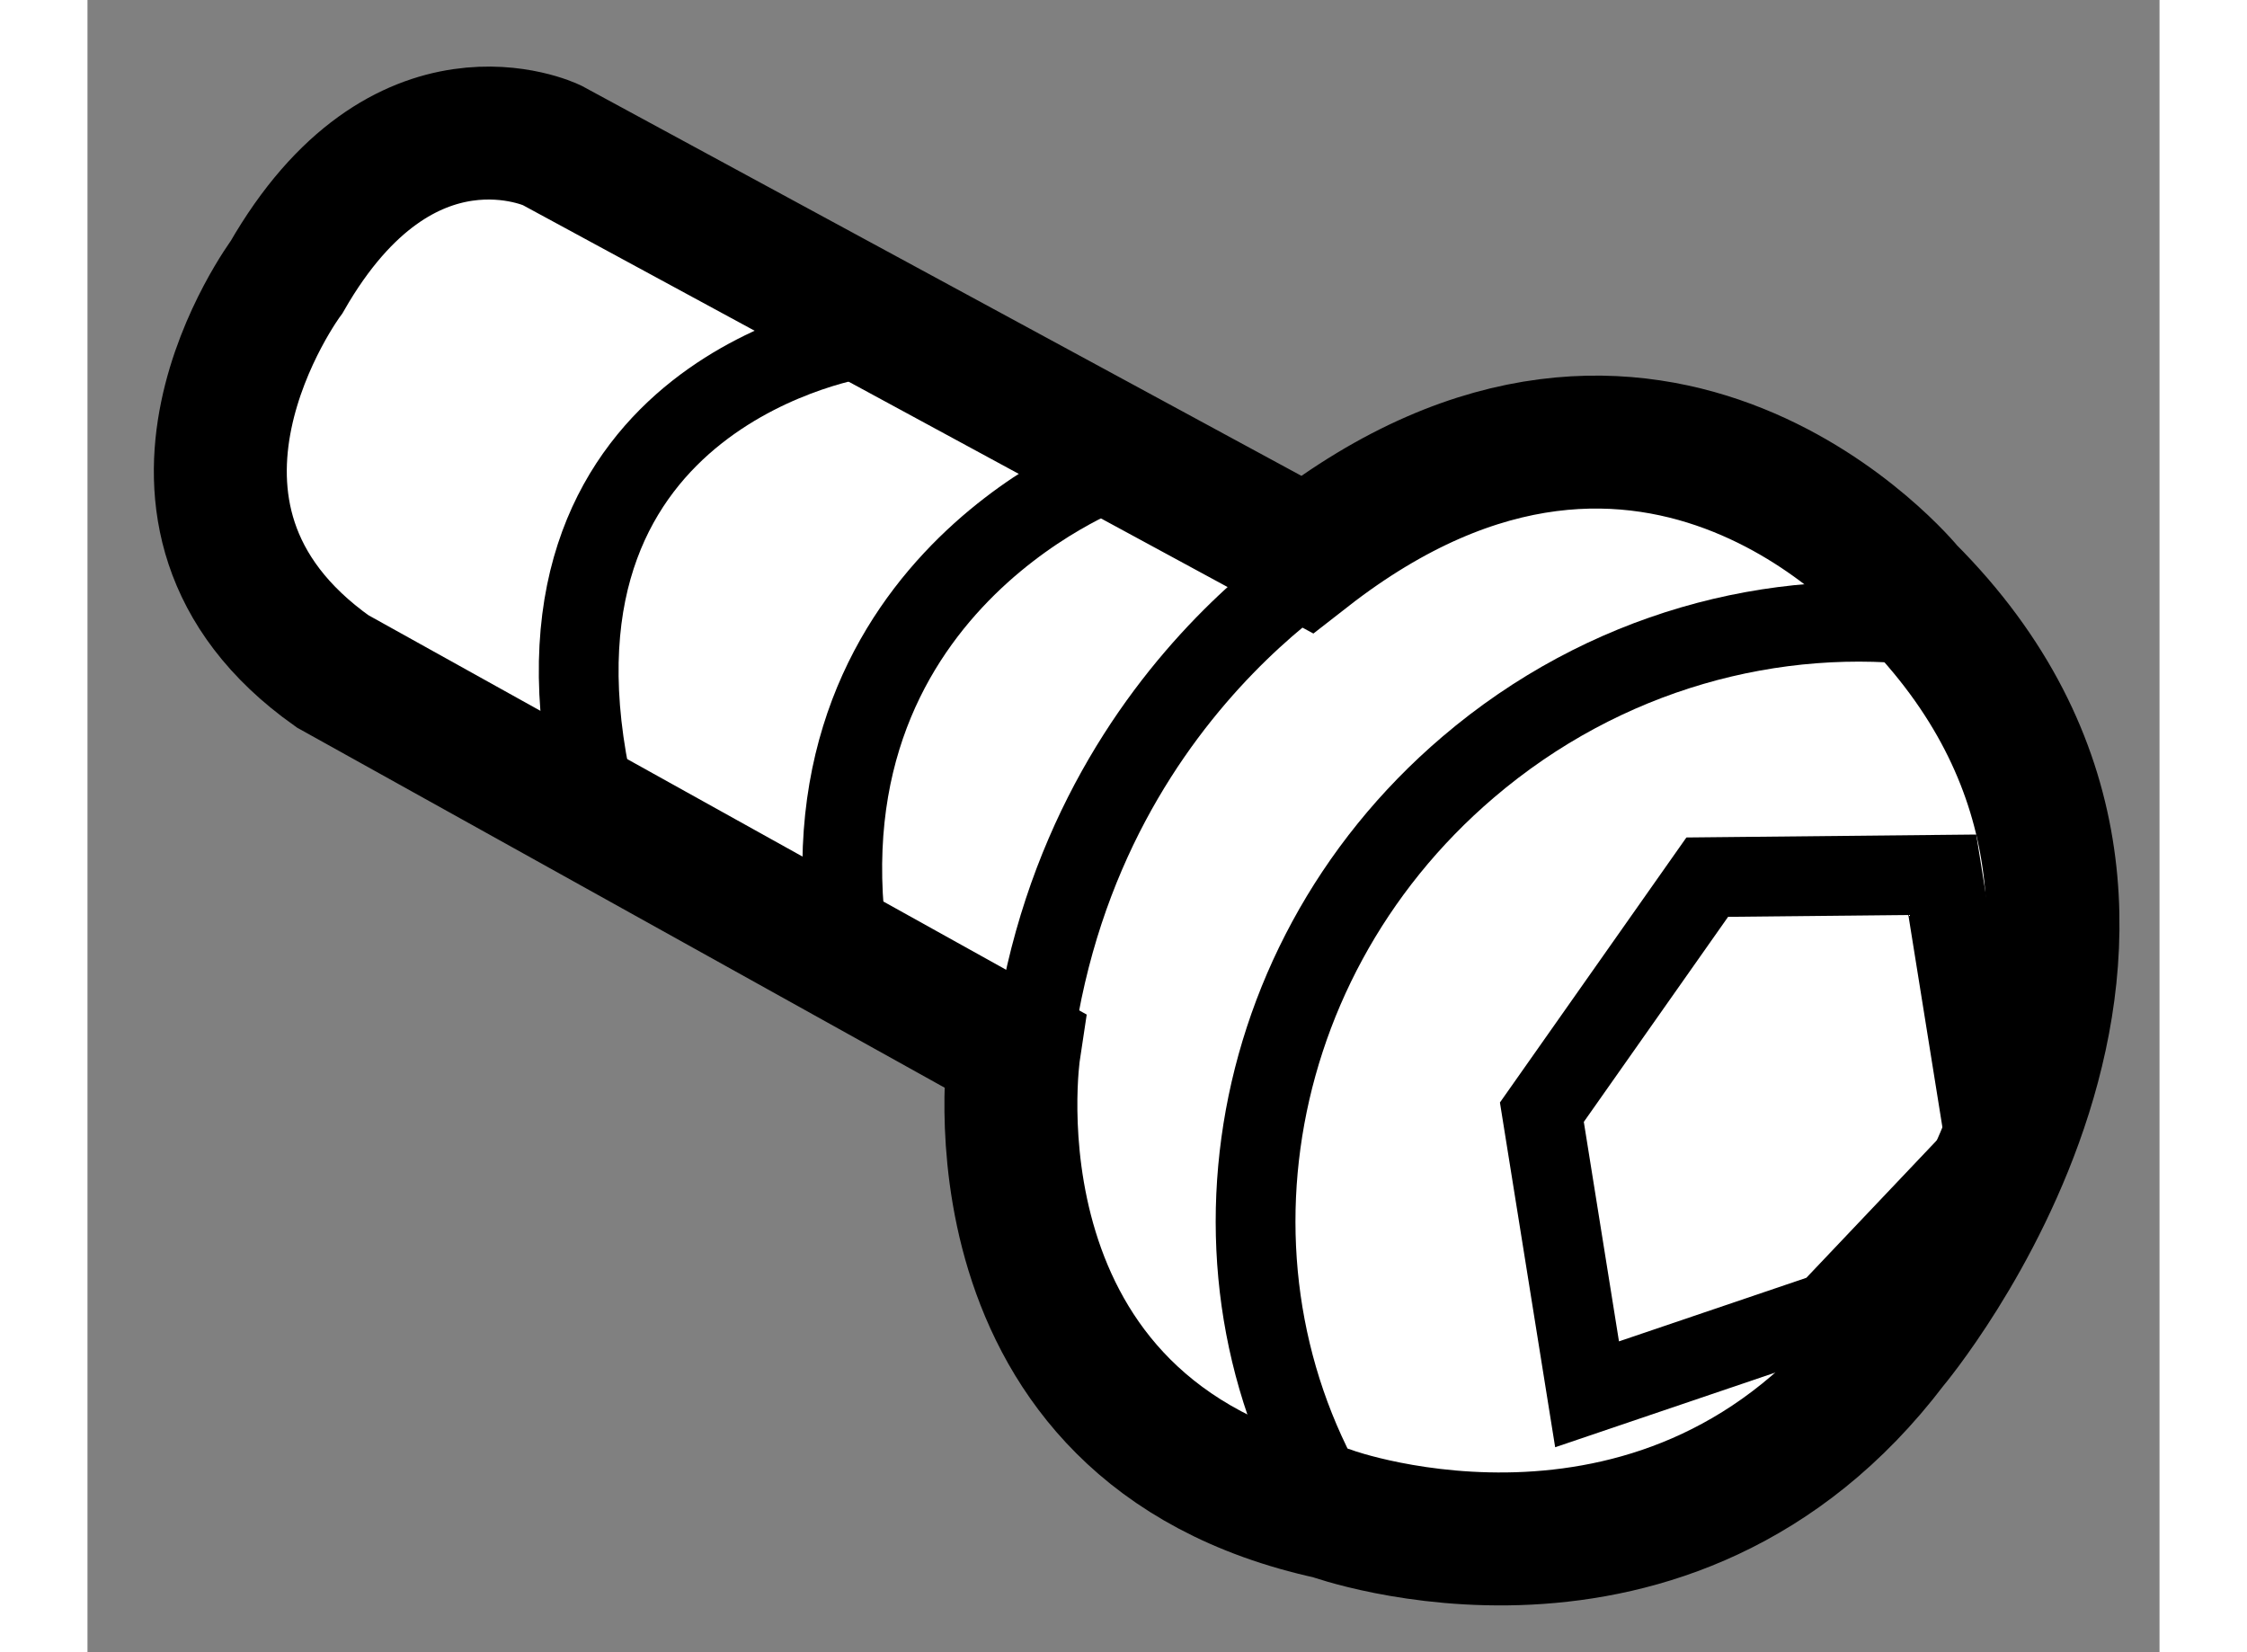
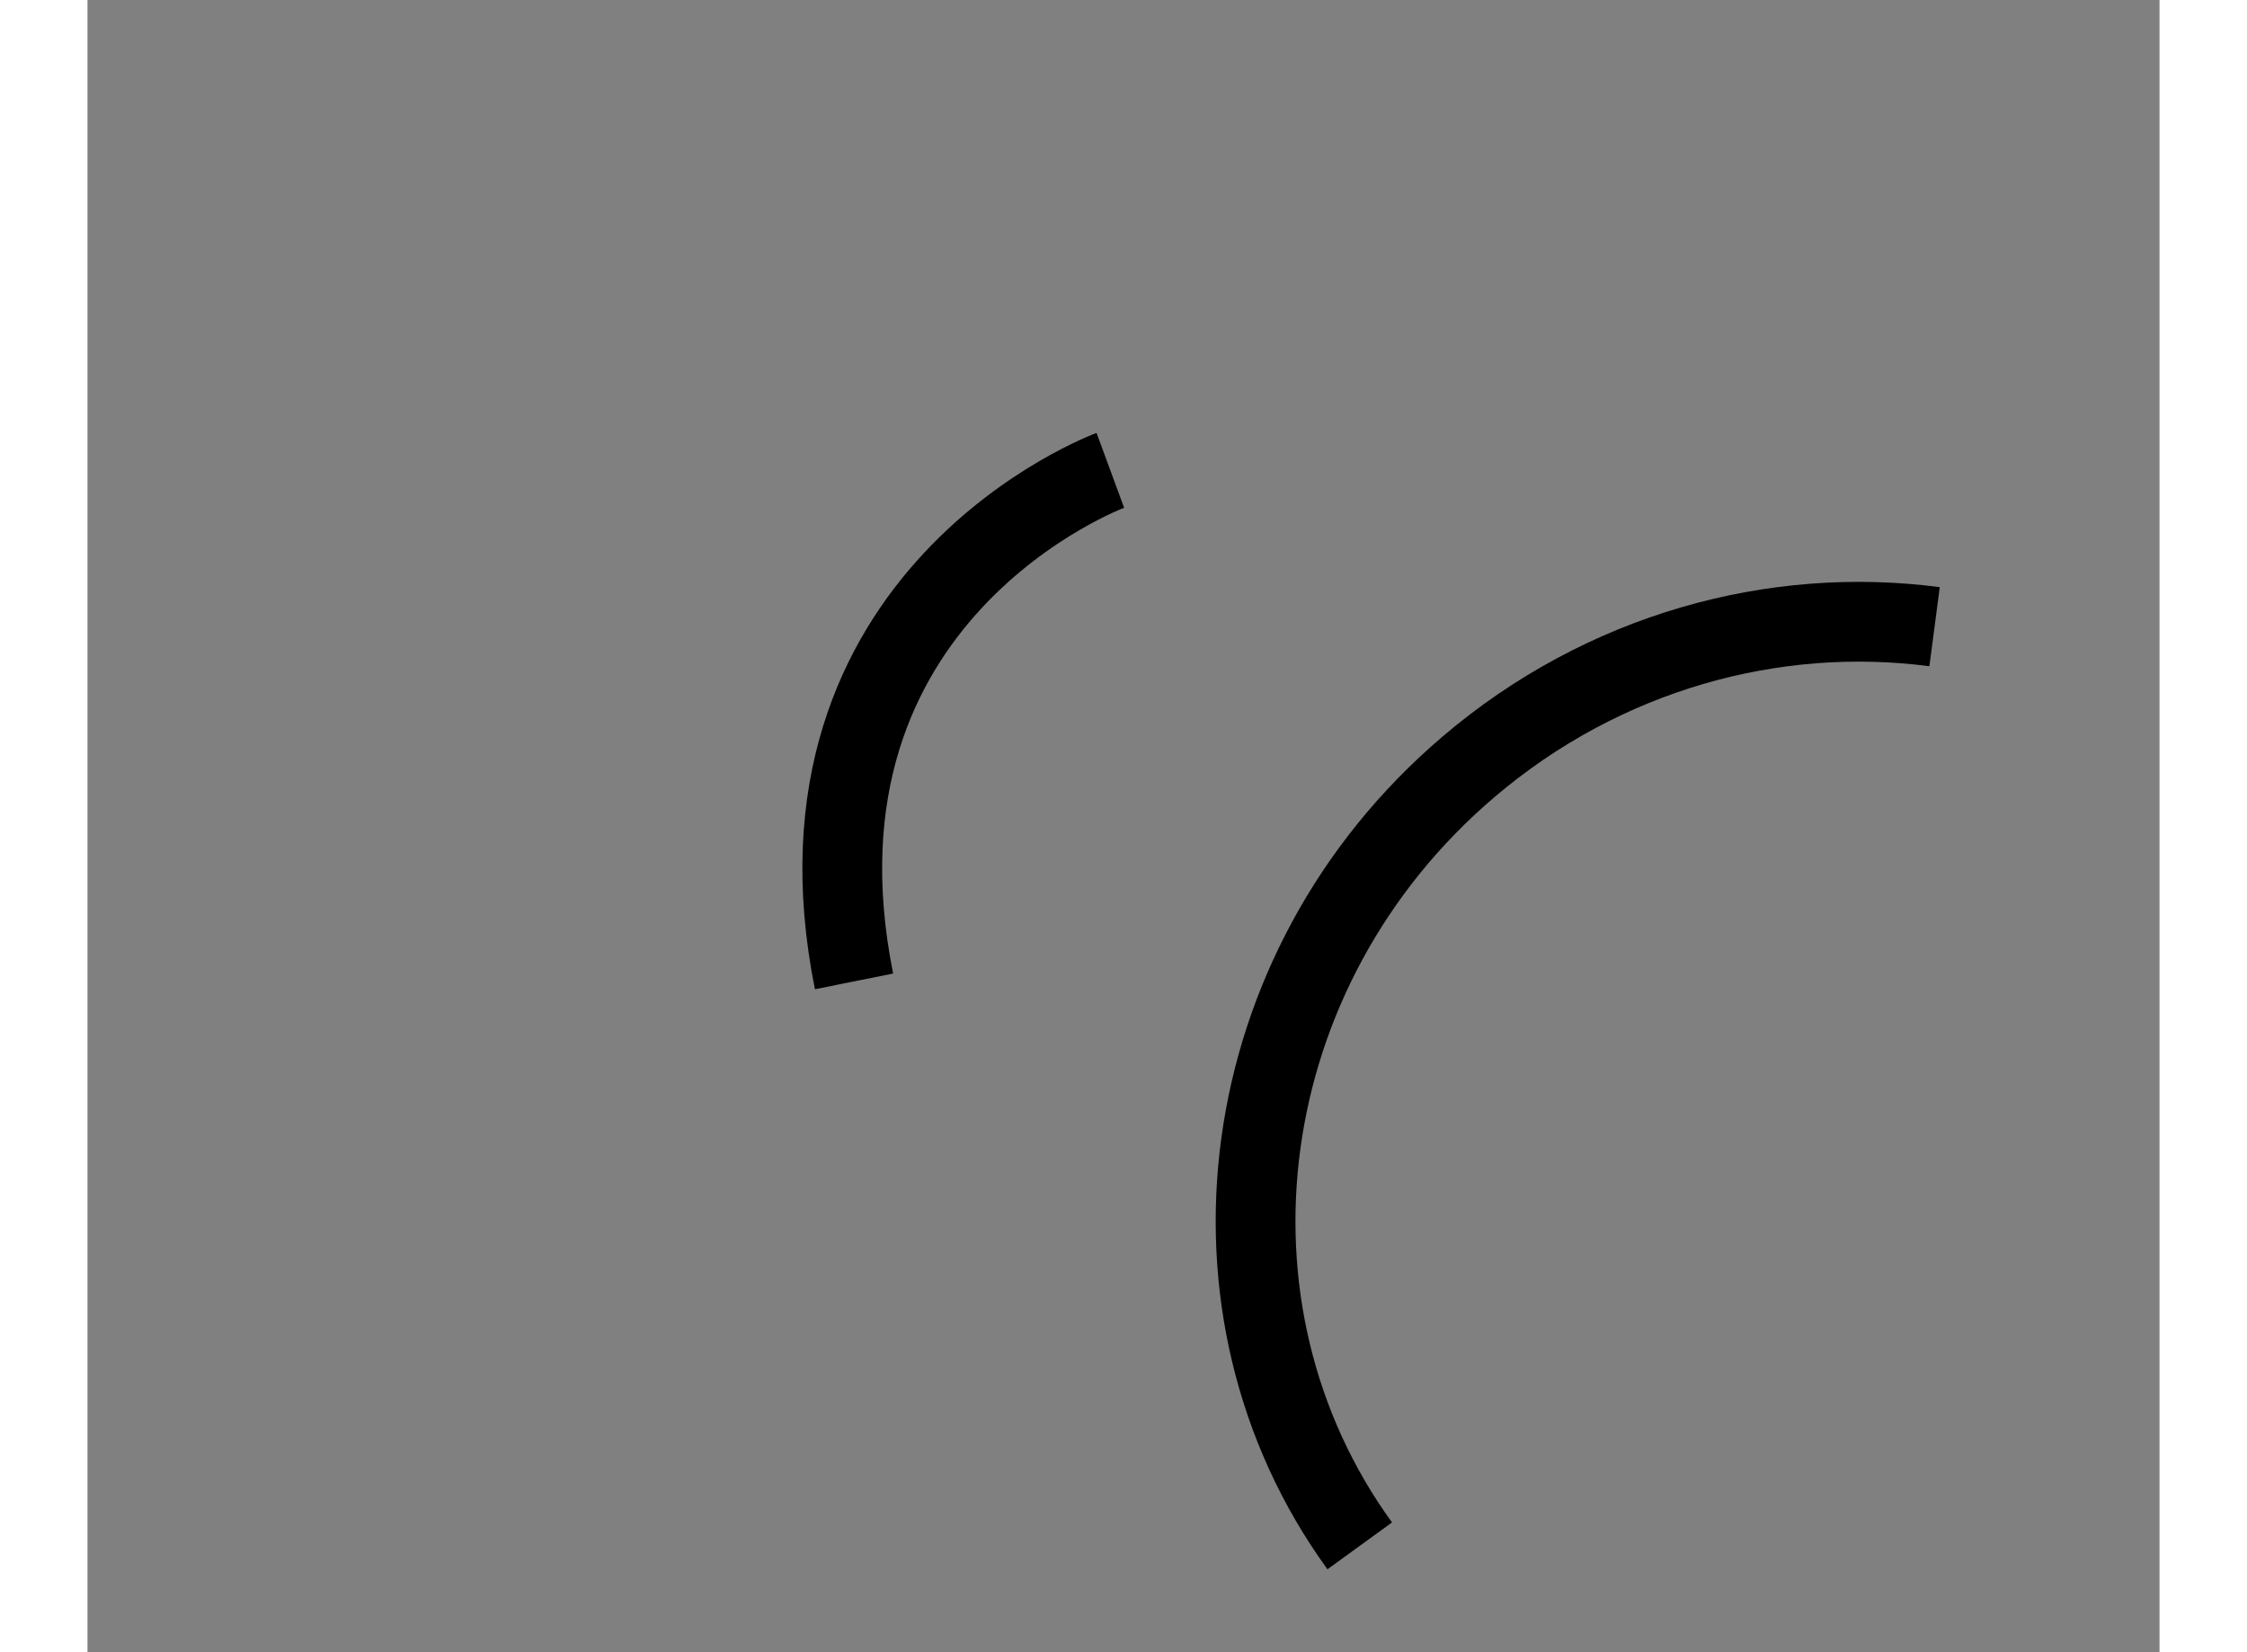
<svg xmlns="http://www.w3.org/2000/svg" version="1.1" x="0px" y="0px" width="244.8px" height="180px" viewBox="181.882 43.186 7.793 6.214" enable-background="new 0 0 244.8 180" xml:space="preserve">
  <rect x="181.882" y="43.186" width="7.793" height="6.214" fill="#808080" stroke="none" />
  <g>
-     <path fill="#FFFFFF" stroke="#000000" stroke-width="0.5" d="M186.468,45.271l-2.84-1.539c0,0-0.559-0.268-0.997,0.496     c0,0-0.663,0.891,0.173,1.483l2.563,1.425c0,0-0.217,1.435,1.192,1.741c0,0,1.274,0.463,2.107-0.634c0,0,1.326-1.574,0.063-2.837     C188.729,45.405,187.78,44.248,186.468,45.271z" />
-     <path fill="none" stroke="#000000" stroke-width="0.3" d="M186.629,45.238c0,0-1.143,0.609-1.214,2.143" />
-     <polygon fill="none" stroke="#000000" stroke-width="0.3" points="188.858,46.476 187.974,46.485 187.352,47.369 187.522,48.43      188.43,48.122 189.022,47.498   " />
    <path fill="none" stroke="#000000" stroke-width="0.3" d="M188.829,45.543c-0.601-0.079-1.244,0.093-1.754,0.528     c-0.888,0.757-1.055,2.037-0.408,2.929" />
    <path fill="none" stroke="#000000" stroke-width="0.3" d="M185.729,44.955c0,0-1.257,0.463-0.964,1.922" />
-     <path fill="none" stroke="#000000" stroke-width="0.3" d="M184.795,44.457c0,0-1.316,0.194-1.023,1.653" />
  </g>
</svg>